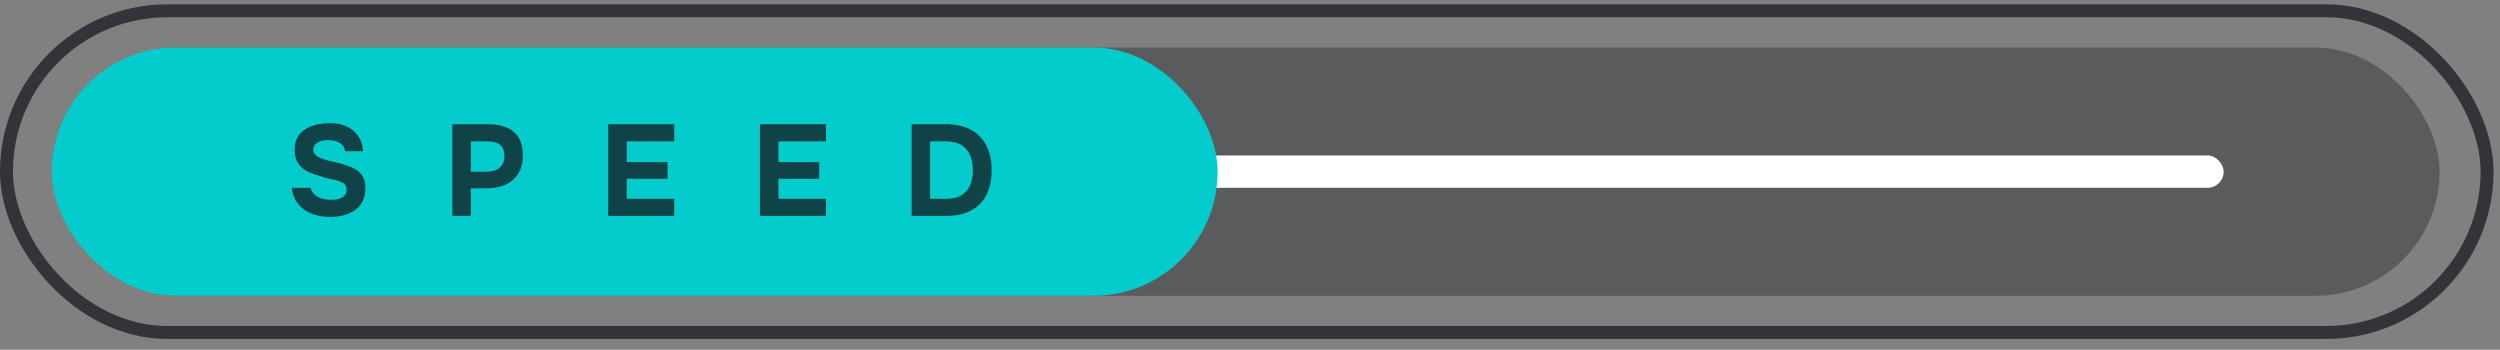
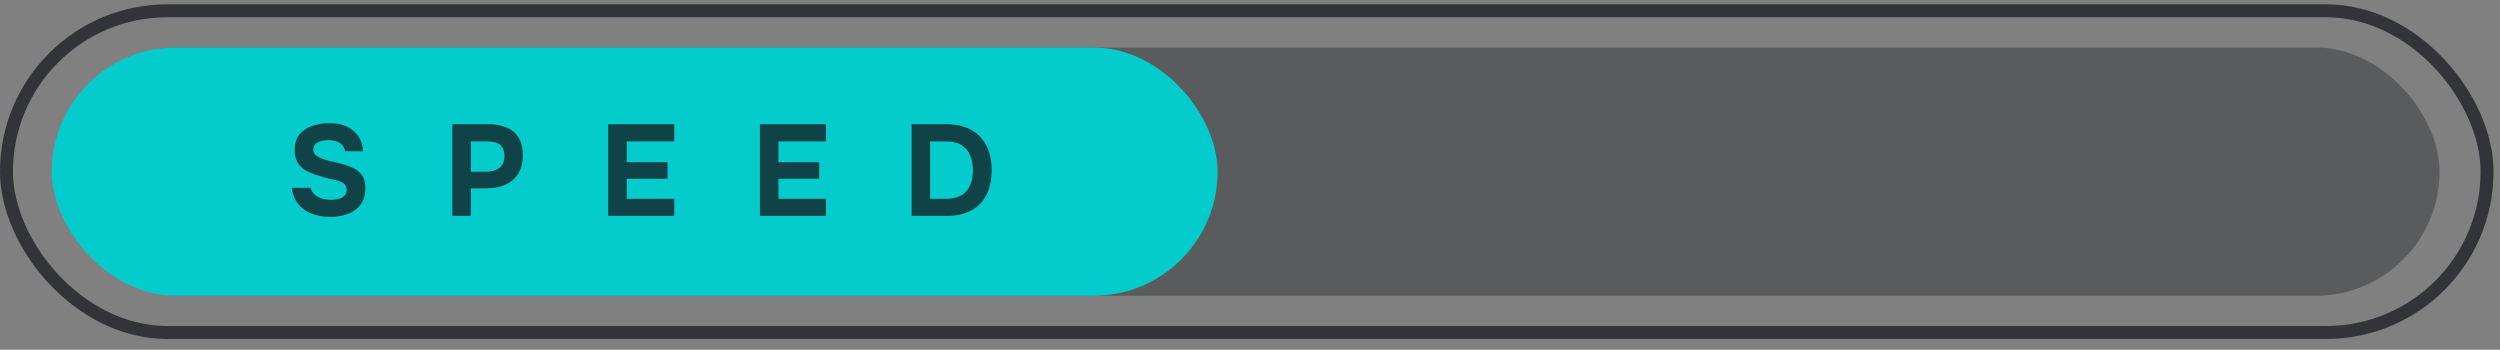
<svg xmlns="http://www.w3.org/2000/svg" width="193" height="27" viewBox="0 0 193 27" fill="none">
  <rect x="0" y="0" width="193" height="27" fill="#808080" stroke="none" />
  <rect opacity="0.4" x="4.167" y="3.667" width="184.167" height="19.167" rx="9.583" fill="#222329" />
  <rect opacity="0.9" x="0.5" y="0.833" width="191.5" height="24.833" rx="12.417" stroke="#2B2C32" />
-   <rect x="91.666" y="12" width="80" height="2.5" rx="1.25" fill="white" />
  <rect x="4" y="3.667" width="90" height="19.167" rx="9.583" fill="#05CCCC" />
-   <path d="M25.489 16.747C24.996 16.747 24.536 16.67 24.109 16.517C23.689 16.363 23.336 16.12 23.049 15.787C22.769 15.453 22.593 15.023 22.519 14.497H23.979C24.039 14.723 24.149 14.907 24.309 15.047C24.469 15.18 24.659 15.277 24.879 15.337C25.106 15.397 25.343 15.427 25.589 15.427C25.776 15.427 25.959 15.403 26.139 15.357C26.319 15.31 26.466 15.23 26.579 15.117C26.699 15.003 26.759 14.85 26.759 14.657C26.759 14.51 26.726 14.39 26.659 14.297C26.599 14.203 26.509 14.13 26.389 14.077C26.276 14.017 26.136 13.963 25.969 13.917C25.829 13.877 25.683 13.843 25.529 13.817C25.383 13.79 25.236 13.757 25.089 13.717C24.949 13.677 24.813 13.63 24.679 13.577C24.426 13.51 24.183 13.43 23.949 13.337C23.716 13.237 23.509 13.113 23.329 12.967C23.149 12.813 23.006 12.623 22.899 12.397C22.799 12.17 22.749 11.897 22.749 11.577C22.749 11.23 22.806 10.937 22.919 10.697C23.039 10.457 23.196 10.26 23.389 10.107C23.589 9.947 23.809 9.823 24.049 9.737C24.296 9.65 24.543 9.59 24.789 9.557C25.036 9.523 25.269 9.507 25.489 9.507C25.949 9.507 26.363 9.587 26.729 9.747C27.096 9.907 27.396 10.147 27.629 10.467C27.863 10.787 27.996 11.19 28.029 11.677H26.639C26.613 11.477 26.539 11.313 26.419 11.187C26.299 11.06 26.146 10.967 25.959 10.907C25.779 10.847 25.576 10.817 25.349 10.817C25.203 10.817 25.059 10.83 24.919 10.857C24.779 10.883 24.653 10.927 24.539 10.987C24.433 11.04 24.346 11.113 24.279 11.207C24.219 11.3 24.189 11.413 24.189 11.547C24.189 11.68 24.226 11.797 24.299 11.897C24.373 11.99 24.479 12.073 24.619 12.147C24.766 12.213 24.936 12.277 25.129 12.337C25.329 12.403 25.539 12.457 25.759 12.497C25.979 12.537 26.189 12.59 26.389 12.657C26.643 12.723 26.879 12.803 27.099 12.897C27.319 12.983 27.513 13.097 27.679 13.237C27.846 13.37 27.976 13.543 28.069 13.757C28.163 13.963 28.209 14.22 28.209 14.527C28.209 14.933 28.133 15.28 27.979 15.567C27.833 15.847 27.629 16.073 27.369 16.247C27.116 16.42 26.826 16.547 26.499 16.627C26.173 16.707 25.836 16.747 25.489 16.747ZM34.921 16.667V9.587H37.681C38.221 9.587 38.691 9.67 39.091 9.837C39.498 9.997 39.811 10.257 40.031 10.617C40.251 10.97 40.361 11.443 40.361 12.037C40.361 12.59 40.238 13.053 39.991 13.427C39.751 13.8 39.421 14.08 39.001 14.267C38.581 14.447 38.104 14.537 37.571 14.537H36.351V16.667H34.921ZM36.351 13.257H37.551C37.978 13.257 38.314 13.157 38.561 12.957C38.814 12.75 38.941 12.44 38.941 12.027C38.941 11.66 38.834 11.383 38.621 11.197C38.414 11.01 38.081 10.917 37.621 10.917H36.351V13.257ZM46.954 16.667V9.587H52.054V10.917H48.384V12.517H51.534V13.797H48.384V15.347H52.054V16.667H46.954ZM58.665 16.667V9.587H63.765V10.917H60.095V12.517H63.245V13.797H60.095V15.347H63.765V16.667H58.665ZM70.376 16.667V9.587H73.046C73.786 9.587 74.416 9.727 74.936 10.007C75.463 10.287 75.863 10.69 76.136 11.217C76.416 11.743 76.556 12.387 76.556 13.147C76.556 13.893 76.419 14.53 76.146 15.057C75.879 15.577 75.486 15.977 74.966 16.257C74.446 16.53 73.809 16.667 73.056 16.667H70.376ZM71.806 15.347H73.046C73.539 15.347 73.936 15.253 74.236 15.067C74.536 14.88 74.756 14.62 74.896 14.287C75.036 13.953 75.106 13.57 75.106 13.137C75.106 12.717 75.036 12.34 74.896 12.007C74.763 11.667 74.543 11.4 74.236 11.207C73.936 11.013 73.529 10.917 73.016 10.917H71.806V15.347Z" fill="#0F4348" />
+   <path d="M25.489 16.747C24.996 16.747 24.536 16.67 24.109 16.517C23.689 16.363 23.336 16.12 23.049 15.787C22.769 15.453 22.593 15.023 22.519 14.497H23.979C24.039 14.723 24.149 14.907 24.309 15.047C24.469 15.18 24.659 15.277 24.879 15.337C25.106 15.397 25.343 15.427 25.589 15.427C25.776 15.427 25.959 15.403 26.139 15.357C26.319 15.31 26.466 15.23 26.579 15.117C26.699 15.003 26.759 14.85 26.759 14.657C26.759 14.51 26.726 14.39 26.659 14.297C26.599 14.203 26.509 14.13 26.389 14.077C26.276 14.017 26.136 13.963 25.969 13.917C25.829 13.877 25.683 13.843 25.529 13.817C25.383 13.79 25.236 13.757 25.089 13.717C24.949 13.677 24.813 13.63 24.679 13.577C24.426 13.51 24.183 13.43 23.949 13.337C23.716 13.237 23.509 13.113 23.329 12.967C23.149 12.813 23.006 12.623 22.899 12.397C22.799 12.17 22.749 11.897 22.749 11.577C22.749 11.23 22.806 10.937 22.919 10.697C23.039 10.457 23.196 10.26 23.389 10.107C23.589 9.947 23.809 9.823 24.049 9.737C24.296 9.65 24.543 9.59 24.789 9.557C25.036 9.523 25.269 9.507 25.489 9.507C25.949 9.507 26.363 9.587 26.729 9.747C27.096 9.907 27.396 10.147 27.629 10.467C27.863 10.787 27.996 11.19 28.029 11.677H26.639C26.613 11.477 26.539 11.313 26.419 11.187C26.299 11.06 26.146 10.967 25.959 10.907C25.779 10.847 25.576 10.817 25.349 10.817C25.203 10.817 25.059 10.83 24.919 10.857C24.779 10.883 24.653 10.927 24.539 10.987C24.433 11.04 24.346 11.113 24.279 11.207C24.219 11.3 24.189 11.413 24.189 11.547C24.189 11.68 24.226 11.797 24.299 11.897C24.373 11.99 24.479 12.073 24.619 12.147C24.766 12.213 24.936 12.277 25.129 12.337C25.329 12.403 25.539 12.457 25.759 12.497C25.979 12.537 26.189 12.59 26.389 12.657C26.643 12.723 26.879 12.803 27.099 12.897C27.319 12.983 27.513 13.097 27.679 13.237C27.846 13.37 27.976 13.543 28.069 13.757C28.163 13.963 28.209 14.22 28.209 14.527C28.209 14.933 28.133 15.28 27.979 15.567C27.833 15.847 27.629 16.073 27.369 16.247C27.116 16.42 26.826 16.547 26.499 16.627C26.173 16.707 25.836 16.747 25.489 16.747ZM34.921 16.667V9.587H37.681C38.221 9.587 38.691 9.67 39.091 9.837C39.498 9.997 39.811 10.257 40.031 10.617C40.251 10.97 40.361 11.443 40.361 12.037C40.361 12.59 40.238 13.053 39.991 13.427C39.751 13.8 39.421 14.08 39.001 14.267C38.581 14.447 38.104 14.537 37.571 14.537H36.351V16.667H34.921ZM36.351 13.257H37.551C37.978 13.257 38.314 13.157 38.561 12.957C38.814 12.75 38.941 12.44 38.941 12.027C38.941 11.66 38.834 11.383 38.621 11.197C38.414 11.01 38.081 10.917 37.621 10.917H36.351ZM46.954 16.667V9.587H52.054V10.917H48.384V12.517H51.534V13.797H48.384V15.347H52.054V16.667H46.954ZM58.665 16.667V9.587H63.765V10.917H60.095V12.517H63.245V13.797H60.095V15.347H63.765V16.667H58.665ZM70.376 16.667V9.587H73.046C73.786 9.587 74.416 9.727 74.936 10.007C75.463 10.287 75.863 10.69 76.136 11.217C76.416 11.743 76.556 12.387 76.556 13.147C76.556 13.893 76.419 14.53 76.146 15.057C75.879 15.577 75.486 15.977 74.966 16.257C74.446 16.53 73.809 16.667 73.056 16.667H70.376ZM71.806 15.347H73.046C73.539 15.347 73.936 15.253 74.236 15.067C74.536 14.88 74.756 14.62 74.896 14.287C75.036 13.953 75.106 13.57 75.106 13.137C75.106 12.717 75.036 12.34 74.896 12.007C74.763 11.667 74.543 11.4 74.236 11.207C73.936 11.013 73.529 10.917 73.016 10.917H71.806V15.347Z" fill="#0F4348" />
</svg>